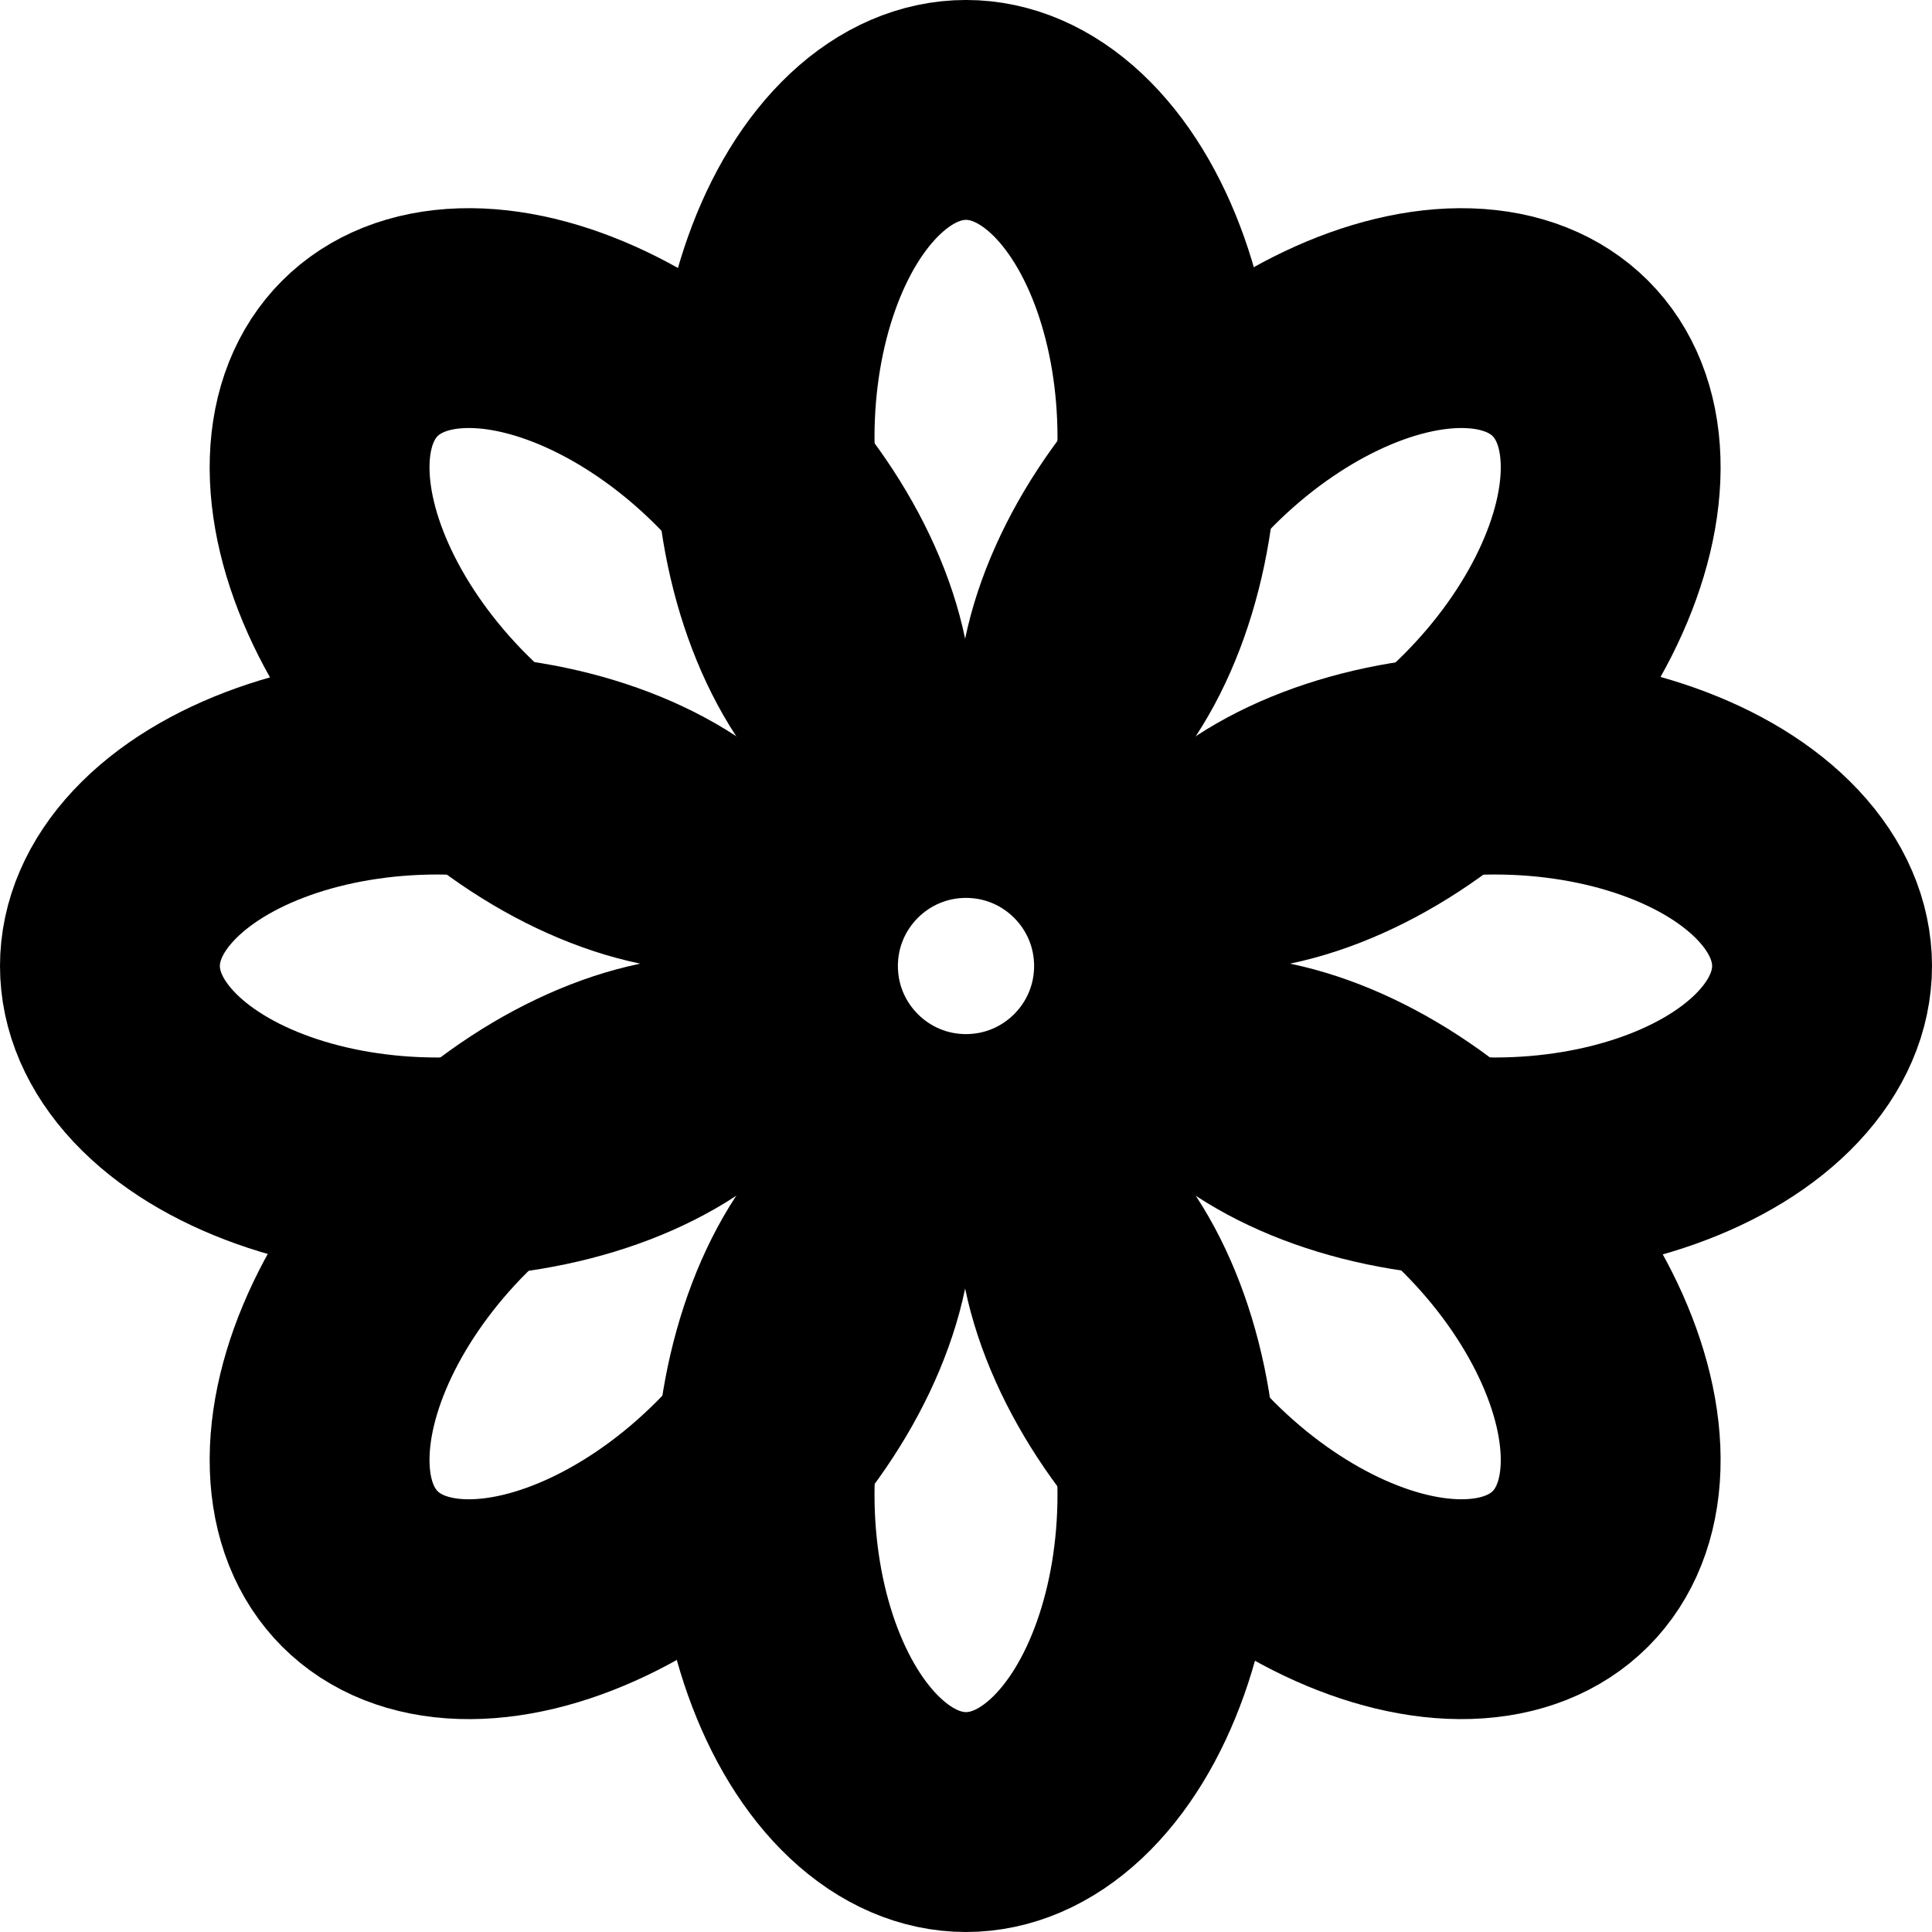
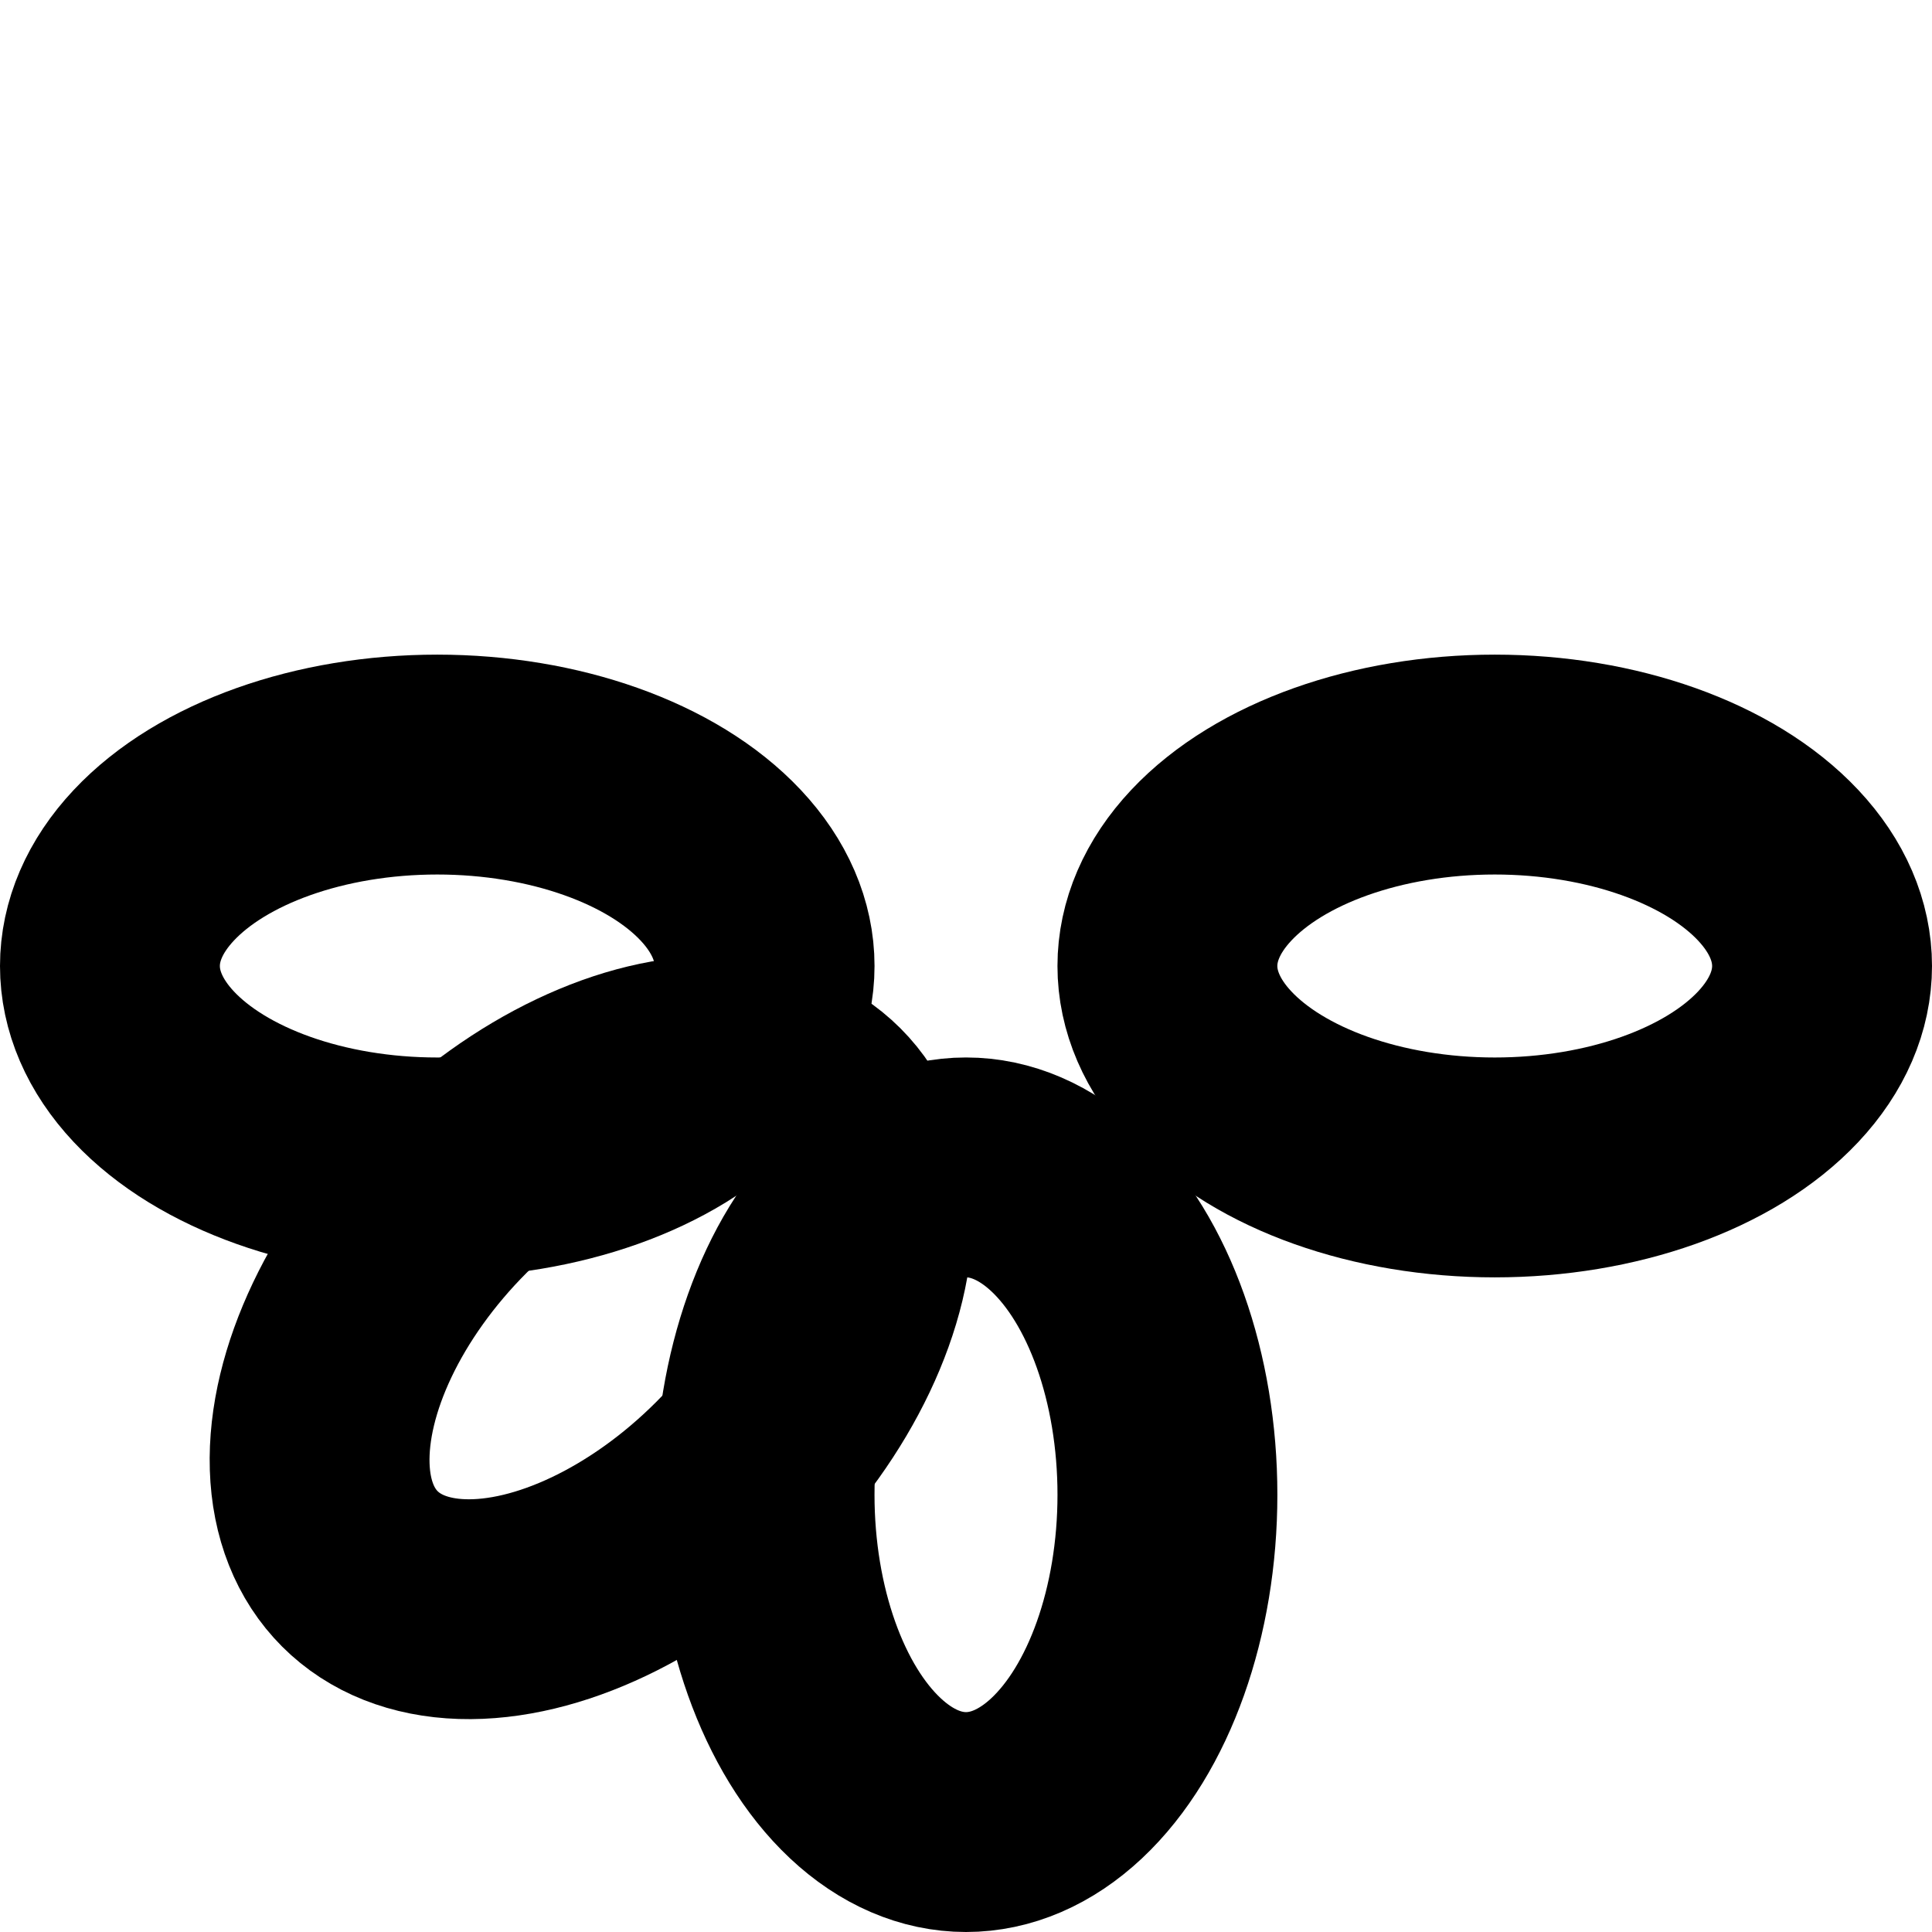
<svg xmlns="http://www.w3.org/2000/svg" xmlns:ns1="http://www.inkscape.org/namespaces/inkscape" xmlns:ns2="http://sodipodi.sourceforge.net/DTD/sodipodi-0.dtd" width="24.798mm" height="24.798mm" viewBox="0 0 87.868 87.868" id="svg4407" version="1.1" ns1:version="0.91 r13725" ns2:docname="minimalist_flower_01.svg">
  <defs id="defs4409" />
  <ns2:namedview id="base" pagecolor="#ffffff" bordercolor="#666666" borderopacity="1.0" ns1:pageopacity="0.0" ns1:pageshadow="2" ns1:zoom="3.959798" ns1:cx="59.956457" ns1:cy="34.129833" ns1:document-units="px" ns1:current-layer="layer1" showgrid="false" fit-margin-top="0" fit-margin-left="0" fit-margin-right="0" fit-margin-bottom="0" ns1:window-width="1855" ns1:window-height="1056" ns1:window-x="65" ns1:window-y="24" ns1:window-maximized="1" />
  <g ns1:label="Layer 1" ns1:groupmode="layer" id="layer1" transform="translate(-216.066,-659.857)">
-     <circle style="color:#000000;clip-rule:nonzero;display:inline;overflow:visible;visibility:visible;opacity:1;isolation:auto;mix-blend-mode:normal;color-interpolation:sRGB;color-interpolation-filters:linearRGB;solid-color:#000000;solid-opacity:1;fill:none;fill-opacity:1;fill-rule:nonzero;stroke:#000000;stroke-width:10;stroke-linecap:butt;stroke-linejoin:miter;stroke-miterlimit:10.433;stroke-dasharray:none;stroke-dashoffset:0;stroke-opacity:1;marker:none;color-rendering:auto;image-rendering:auto;shape-rendering:auto;text-rendering:auto;enable-background:accumulate" id="path4354" cx="260" cy="703.791" r="8.097" />
-     <ellipse style="color:#000000;clip-rule:nonzero;display:inline;overflow:visible;visibility:visible;opacity:1;isolation:auto;mix-blend-mode:normal;color-interpolation:sRGB;color-interpolation-filters:linearRGB;solid-color:#000000;solid-opacity:1;fill:none;fill-opacity:1;fill-rule:nonzero;stroke:#000000;stroke-width:10;stroke-linecap:butt;stroke-linejoin:miter;stroke-miterlimit:10.433;stroke-dasharray:none;stroke-dashoffset:0;stroke-opacity:1;marker:none;color-rendering:auto;image-rendering:auto;shape-rendering:auto;text-rendering:auto;enable-background:accumulate" id="path4368" cx="260" cy="679.743" rx="9.161" ry="14.887" />
    <ellipse ry="14.887" rx="9.161" cy="727.838" cx="260" id="ellipse4370" style="color:#000000;clip-rule:nonzero;display:inline;overflow:visible;visibility:visible;opacity:1;isolation:auto;mix-blend-mode:normal;color-interpolation:sRGB;color-interpolation-filters:linearRGB;solid-color:#000000;solid-opacity:1;fill:none;fill-opacity:1;fill-rule:nonzero;stroke:#000000;stroke-width:10;stroke-linecap:butt;stroke-linejoin:miter;stroke-miterlimit:10.433;stroke-dasharray:none;stroke-dashoffset:0;stroke-opacity:1;marker:none;color-rendering:auto;image-rendering:auto;shape-rendering:auto;text-rendering:auto;enable-background:accumulate" />
    <ellipse ry="14.887" rx="9.161" cy="235.953" cx="-703.791" id="ellipse4372" style="color:#000000;clip-rule:nonzero;display:inline;overflow:visible;visibility:visible;opacity:1;isolation:auto;mix-blend-mode:normal;color-interpolation:sRGB;color-interpolation-filters:linearRGB;solid-color:#000000;solid-opacity:1;fill:none;fill-opacity:1;fill-rule:nonzero;stroke:#000000;stroke-width:10;stroke-linecap:butt;stroke-linejoin:miter;stroke-miterlimit:10.433;stroke-dasharray:none;stroke-dashoffset:0;stroke-opacity:1;marker:none;color-rendering:auto;image-rendering:auto;shape-rendering:auto;text-rendering:auto;enable-background:accumulate" transform="matrix(0,-1,1,0,0,0)" />
    <ellipse style="color:#000000;clip-rule:nonzero;display:inline;overflow:visible;visibility:visible;opacity:1;isolation:auto;mix-blend-mode:normal;color-interpolation:sRGB;color-interpolation-filters:linearRGB;solid-color:#000000;solid-opacity:1;fill:none;fill-opacity:1;fill-rule:nonzero;stroke:#000000;stroke-width:10;stroke-linecap:butt;stroke-linejoin:miter;stroke-miterlimit:10.433;stroke-dasharray:none;stroke-dashoffset:0;stroke-opacity:1;marker:none;color-rendering:auto;image-rendering:auto;shape-rendering:auto;text-rendering:auto;enable-background:accumulate" id="ellipse4374" cx="-703.791" cy="284.047" rx="9.161" ry="14.887" transform="matrix(0,-1,1,0,0,0)" />
    <ellipse transform="matrix(-0.707,-0.707,0.707,-0.707,0,0)" style="color:#000000;clip-rule:nonzero;display:inline;overflow:visible;visibility:visible;opacity:1;isolation:auto;mix-blend-mode:normal;color-interpolation:sRGB;color-interpolation-filters:linearRGB;solid-color:#000000;solid-opacity:1;fill:none;fill-opacity:1;fill-rule:nonzero;stroke:#000000;stroke-width:10;stroke-linecap:butt;stroke-linejoin:miter;stroke-miterlimit:10.433;stroke-dasharray:none;stroke-dashoffset:0;stroke-opacity:1;marker:none;color-rendering:auto;image-rendering:auto;shape-rendering:auto;text-rendering:auto;enable-background:accumulate" id="ellipse4382" cx="-681.503" cy="-337.855" rx="9.161" ry="14.887" />
-     <ellipse transform="matrix(-0.707,-0.707,0.707,-0.707,0,0)" ry="14.887" rx="9.161" cy="-289.76" cx="-681.503" id="ellipse4384" style="color:#000000;clip-rule:nonzero;display:inline;overflow:visible;visibility:visible;opacity:1;isolation:auto;mix-blend-mode:normal;color-interpolation:sRGB;color-interpolation-filters:linearRGB;solid-color:#000000;solid-opacity:1;fill:none;fill-opacity:1;fill-rule:nonzero;stroke:#000000;stroke-width:10;stroke-linecap:butt;stroke-linejoin:miter;stroke-miterlimit:10.433;stroke-dasharray:none;stroke-dashoffset:0;stroke-opacity:1;marker:none;color-rendering:auto;image-rendering:auto;shape-rendering:auto;text-rendering:auto;enable-background:accumulate" />
-     <ellipse ry="14.887" rx="9.161" cy="-705.55" cx="313.807" id="ellipse4386" style="color:#000000;clip-rule:nonzero;display:inline;overflow:visible;visibility:visible;opacity:1;isolation:auto;mix-blend-mode:normal;color-interpolation:sRGB;color-interpolation-filters:linearRGB;solid-color:#000000;solid-opacity:1;fill:none;fill-opacity:1;fill-rule:nonzero;stroke:#000000;stroke-width:10;stroke-linecap:butt;stroke-linejoin:miter;stroke-miterlimit:10.433;stroke-dasharray:none;stroke-dashoffset:0;stroke-opacity:1;marker:none;color-rendering:auto;image-rendering:auto;shape-rendering:auto;text-rendering:auto;enable-background:accumulate" transform="matrix(-0.707,0.707,-0.707,-0.707,0,0)" />
-     <ellipse style="color:#000000;clip-rule:nonzero;display:inline;overflow:visible;visibility:visible;opacity:1;isolation:auto;mix-blend-mode:normal;color-interpolation:sRGB;color-interpolation-filters:linearRGB;solid-color:#000000;solid-opacity:1;fill:none;fill-opacity:1;fill-rule:nonzero;stroke:#000000;stroke-width:10;stroke-linecap:butt;stroke-linejoin:miter;stroke-miterlimit:10.433;stroke-dasharray:none;stroke-dashoffset:0;stroke-opacity:1;marker:none;color-rendering:auto;image-rendering:auto;shape-rendering:auto;text-rendering:auto;enable-background:accumulate" id="ellipse4388" cx="313.807" cy="-657.455" rx="9.161" ry="14.887" transform="matrix(-0.707,0.707,-0.707,-0.707,0,0)" />
  </g>
</svg>